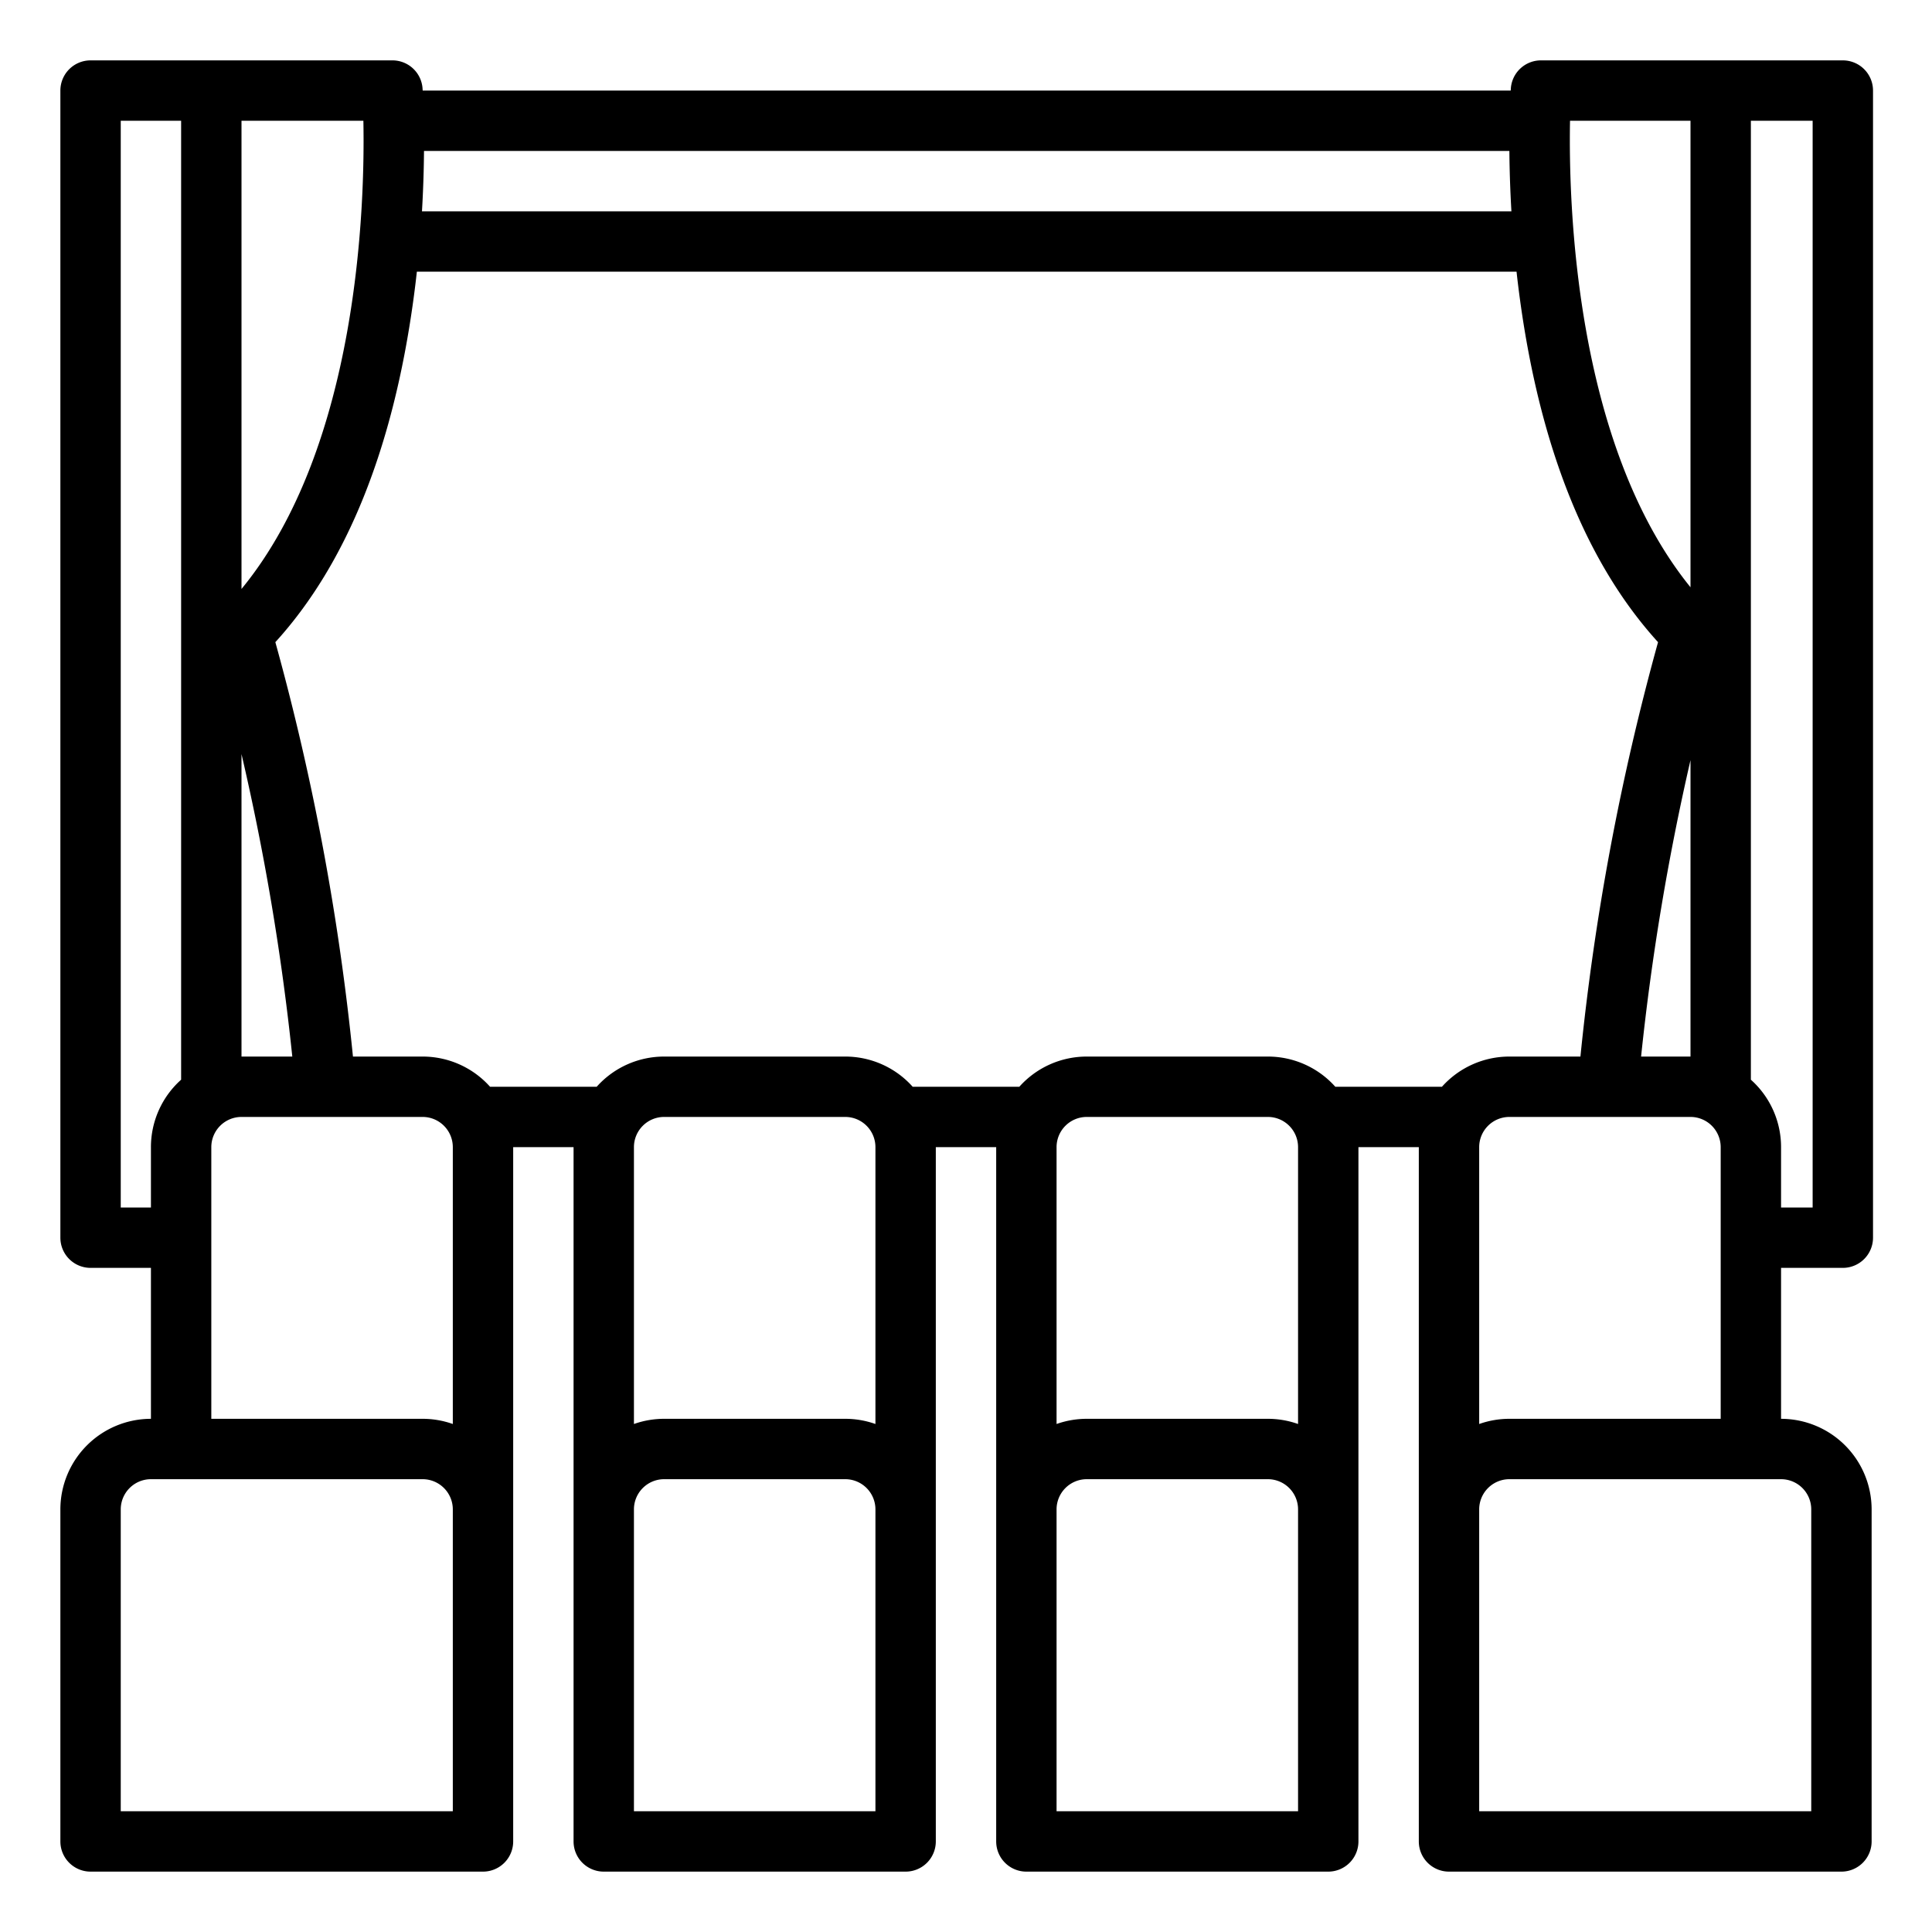
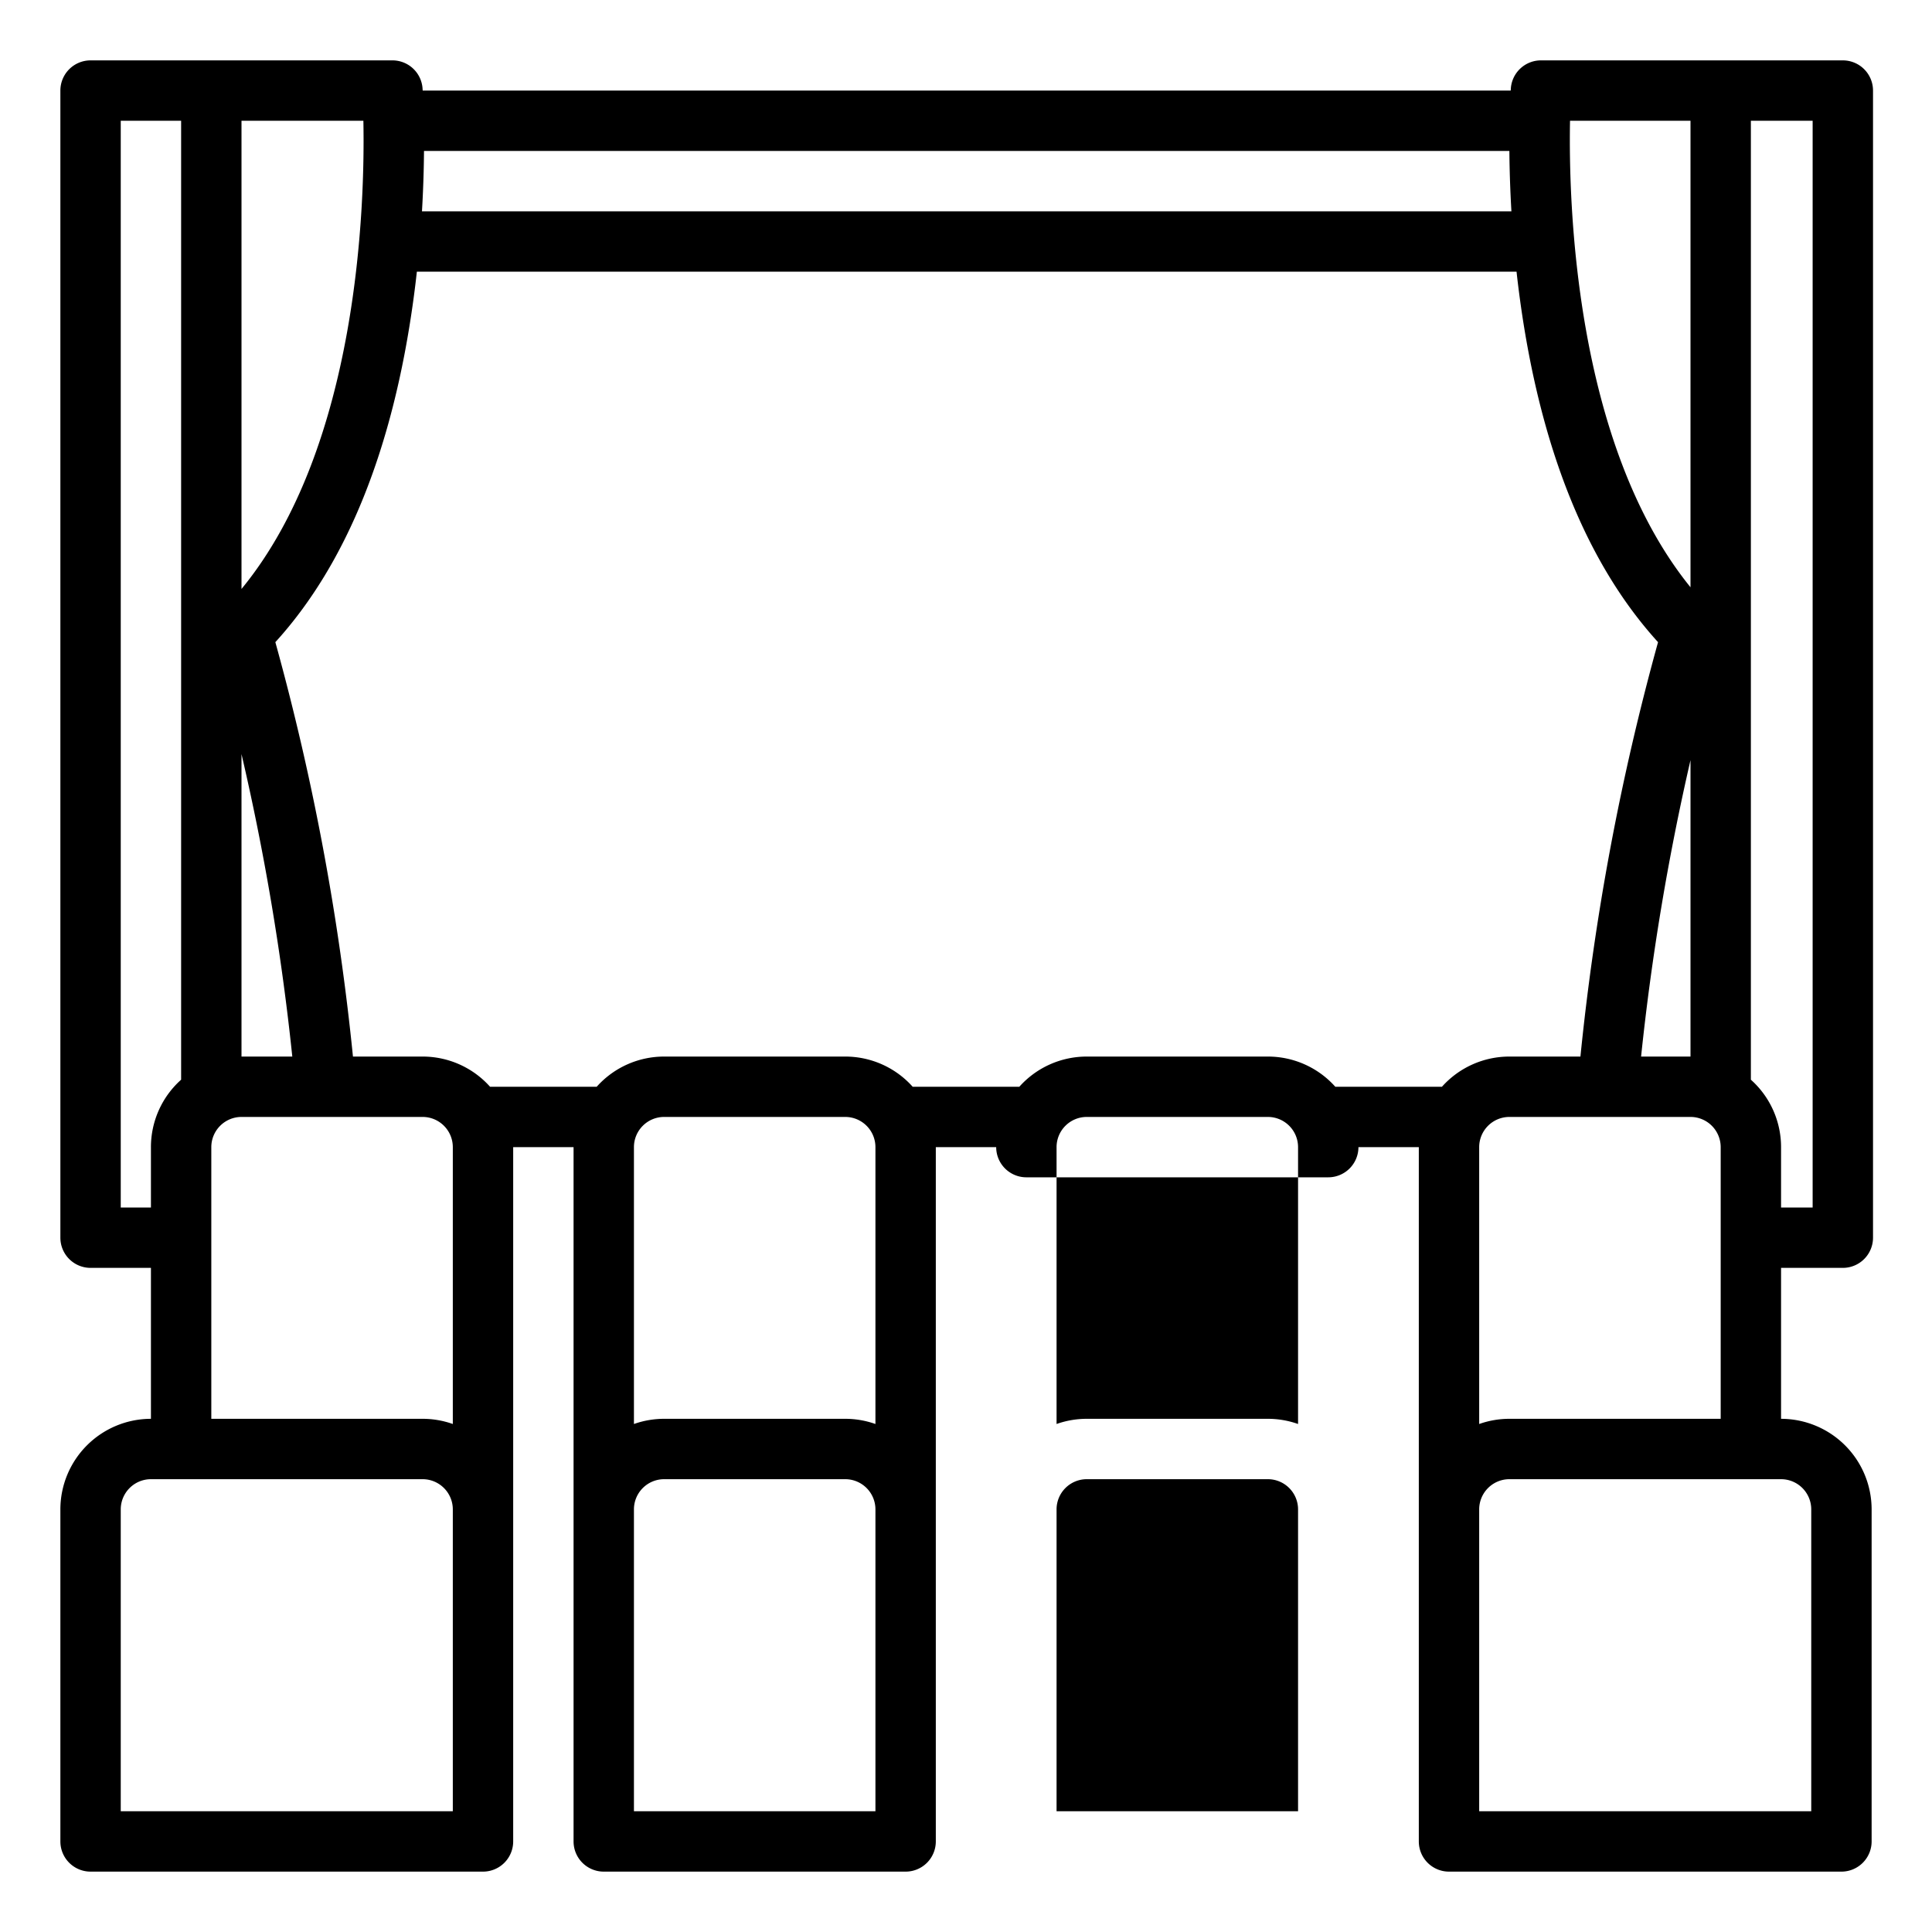
<svg xmlns="http://www.w3.org/2000/svg" id="Outline" viewBox="0 0 512 512" width="512" height="512">
-   <path d="M488.369,16h-80a8,8,0,0,0-7.979,7.424c-.006.073-.02.275-.038.576H112.017c-.019-.3-.033-.5-.038-.576A8,8,0,0,0,104,16H24a8,8,0,0,0-8,8V328a8,8,0,0,0,8,8H40v40a24.028,24.028,0,0,0-24,24v88a8,8,0,0,0,8,8H128a8,8,0,0,0,8-8V304h16V488a8,8,0,0,0,8,8h80a8,8,0,0,0,8-8V304h16V488a8,8,0,0,0,8,8h80a8,8,0,0,0,8-8V304h16V488a8,8,0,0,0,8,8H488a8,8,0,0,0,8-8V400a24.028,24.028,0,0,0-24-24V336h16.369a8,8,0,0,0,8-8V24A8,8,0,0,0,488.369,16ZM434.906,280A650.8,650.8,0,0,1,448,201.444V280ZM416.073,32H448V155.632C417.271,117.718,415.663,53.683,416.073,32ZM400.541,56H111.827c.353-5.988.5-11.391.539-16H400C400.039,44.609,400.189,50.012,400.541,56ZM64,156.083V32H96.3C96.729,53.762,95.143,118.18,64,156.083Zm0,43.759A652.134,652.134,0,0,1,77.463,280H64ZM32,320V32H48V286.131A23.943,23.943,0,0,0,40,304v16Zm24-16a8.009,8.009,0,0,1,8-8h48a8.009,8.009,0,0,1,8,8v73.376A23.889,23.889,0,0,0,112,376H56Zm64,176H32V400a8.009,8.009,0,0,1,8-8h72a8.009,8.009,0,0,1,8,8ZM232,377.376A23.889,23.889,0,0,0,224,376H176a23.889,23.889,0,0,0-8,1.376V304a8.009,8.009,0,0,1,8-8h48a8.009,8.009,0,0,1,8,8ZM232,480H168V400a8.009,8.009,0,0,1,8-8h48a8.009,8.009,0,0,1,8,8ZM344,377.376A23.889,23.889,0,0,0,336,376H288a23.889,23.889,0,0,0-8,1.376V304a8.009,8.009,0,0,1,8-8h48a8.009,8.009,0,0,1,8,8ZM344,480H280V400a8.009,8.009,0,0,1,8-8h48a8.009,8.009,0,0,1,8,8Zm9.869-192A23.943,23.943,0,0,0,336,280H288a23.943,23.943,0,0,0-17.869,8H241.869A23.943,23.943,0,0,0,224,280H176a23.943,23.943,0,0,0-17.869,8H129.869A23.943,23.943,0,0,0,112,280H93.538A658.208,658.208,0,0,0,72.972,170.18c18.876-20.749,31.173-51.236,36.579-90.72q.52-3.8.921-7.46H401.9q.4,3.658.92,7.46c5.407,39.484,17.7,69.971,36.579,90.72A658.351,658.351,0,0,0,418.831,280H400a23.943,23.943,0,0,0-17.869,8ZM480,400v80H392V400a8.009,8.009,0,0,1,8-8h72A8.009,8.009,0,0,1,480,400Zm-80-24a23.889,23.889,0,0,0-8,1.376V304a8.009,8.009,0,0,1,8-8h48a8.009,8.009,0,0,1,8,8v72Zm80.369-56H472V304a23.943,23.943,0,0,0-8-17.869V32h16.369Z" />
+   <path d="M488.369,16h-80a8,8,0,0,0-7.979,7.424c-.006.073-.02.275-.038.576H112.017c-.019-.3-.033-.5-.038-.576A8,8,0,0,0,104,16H24a8,8,0,0,0-8,8V328a8,8,0,0,0,8,8H40v40a24.028,24.028,0,0,0-24,24v88a8,8,0,0,0,8,8H128a8,8,0,0,0,8-8V304h16V488a8,8,0,0,0,8,8h80a8,8,0,0,0,8-8V304h16a8,8,0,0,0,8,8h80a8,8,0,0,0,8-8V304h16V488a8,8,0,0,0,8,8H488a8,8,0,0,0,8-8V400a24.028,24.028,0,0,0-24-24V336h16.369a8,8,0,0,0,8-8V24A8,8,0,0,0,488.369,16ZM434.906,280A650.8,650.8,0,0,1,448,201.444V280ZM416.073,32H448V155.632C417.271,117.718,415.663,53.683,416.073,32ZM400.541,56H111.827c.353-5.988.5-11.391.539-16H400C400.039,44.609,400.189,50.012,400.541,56ZM64,156.083V32H96.3C96.729,53.762,95.143,118.18,64,156.083Zm0,43.759A652.134,652.134,0,0,1,77.463,280H64ZM32,320V32H48V286.131A23.943,23.943,0,0,0,40,304v16Zm24-16a8.009,8.009,0,0,1,8-8h48a8.009,8.009,0,0,1,8,8v73.376A23.889,23.889,0,0,0,112,376H56Zm64,176H32V400a8.009,8.009,0,0,1,8-8h72a8.009,8.009,0,0,1,8,8ZM232,377.376A23.889,23.889,0,0,0,224,376H176a23.889,23.889,0,0,0-8,1.376V304a8.009,8.009,0,0,1,8-8h48a8.009,8.009,0,0,1,8,8ZM232,480H168V400a8.009,8.009,0,0,1,8-8h48a8.009,8.009,0,0,1,8,8ZM344,377.376A23.889,23.889,0,0,0,336,376H288a23.889,23.889,0,0,0-8,1.376V304a8.009,8.009,0,0,1,8-8h48a8.009,8.009,0,0,1,8,8ZM344,480H280V400a8.009,8.009,0,0,1,8-8h48a8.009,8.009,0,0,1,8,8Zm9.869-192A23.943,23.943,0,0,0,336,280H288a23.943,23.943,0,0,0-17.869,8H241.869A23.943,23.943,0,0,0,224,280H176a23.943,23.943,0,0,0-17.869,8H129.869A23.943,23.943,0,0,0,112,280H93.538A658.208,658.208,0,0,0,72.972,170.18c18.876-20.749,31.173-51.236,36.579-90.72q.52-3.8.921-7.46H401.9q.4,3.658.92,7.46c5.407,39.484,17.7,69.971,36.579,90.72A658.351,658.351,0,0,0,418.831,280H400a23.943,23.943,0,0,0-17.869,8ZM480,400v80H392V400a8.009,8.009,0,0,1,8-8h72A8.009,8.009,0,0,1,480,400Zm-80-24a23.889,23.889,0,0,0-8,1.376V304a8.009,8.009,0,0,1,8-8h48a8.009,8.009,0,0,1,8,8v72Zm80.369-56H472V304a23.943,23.943,0,0,0-8-17.869V32h16.369Z" />
</svg>